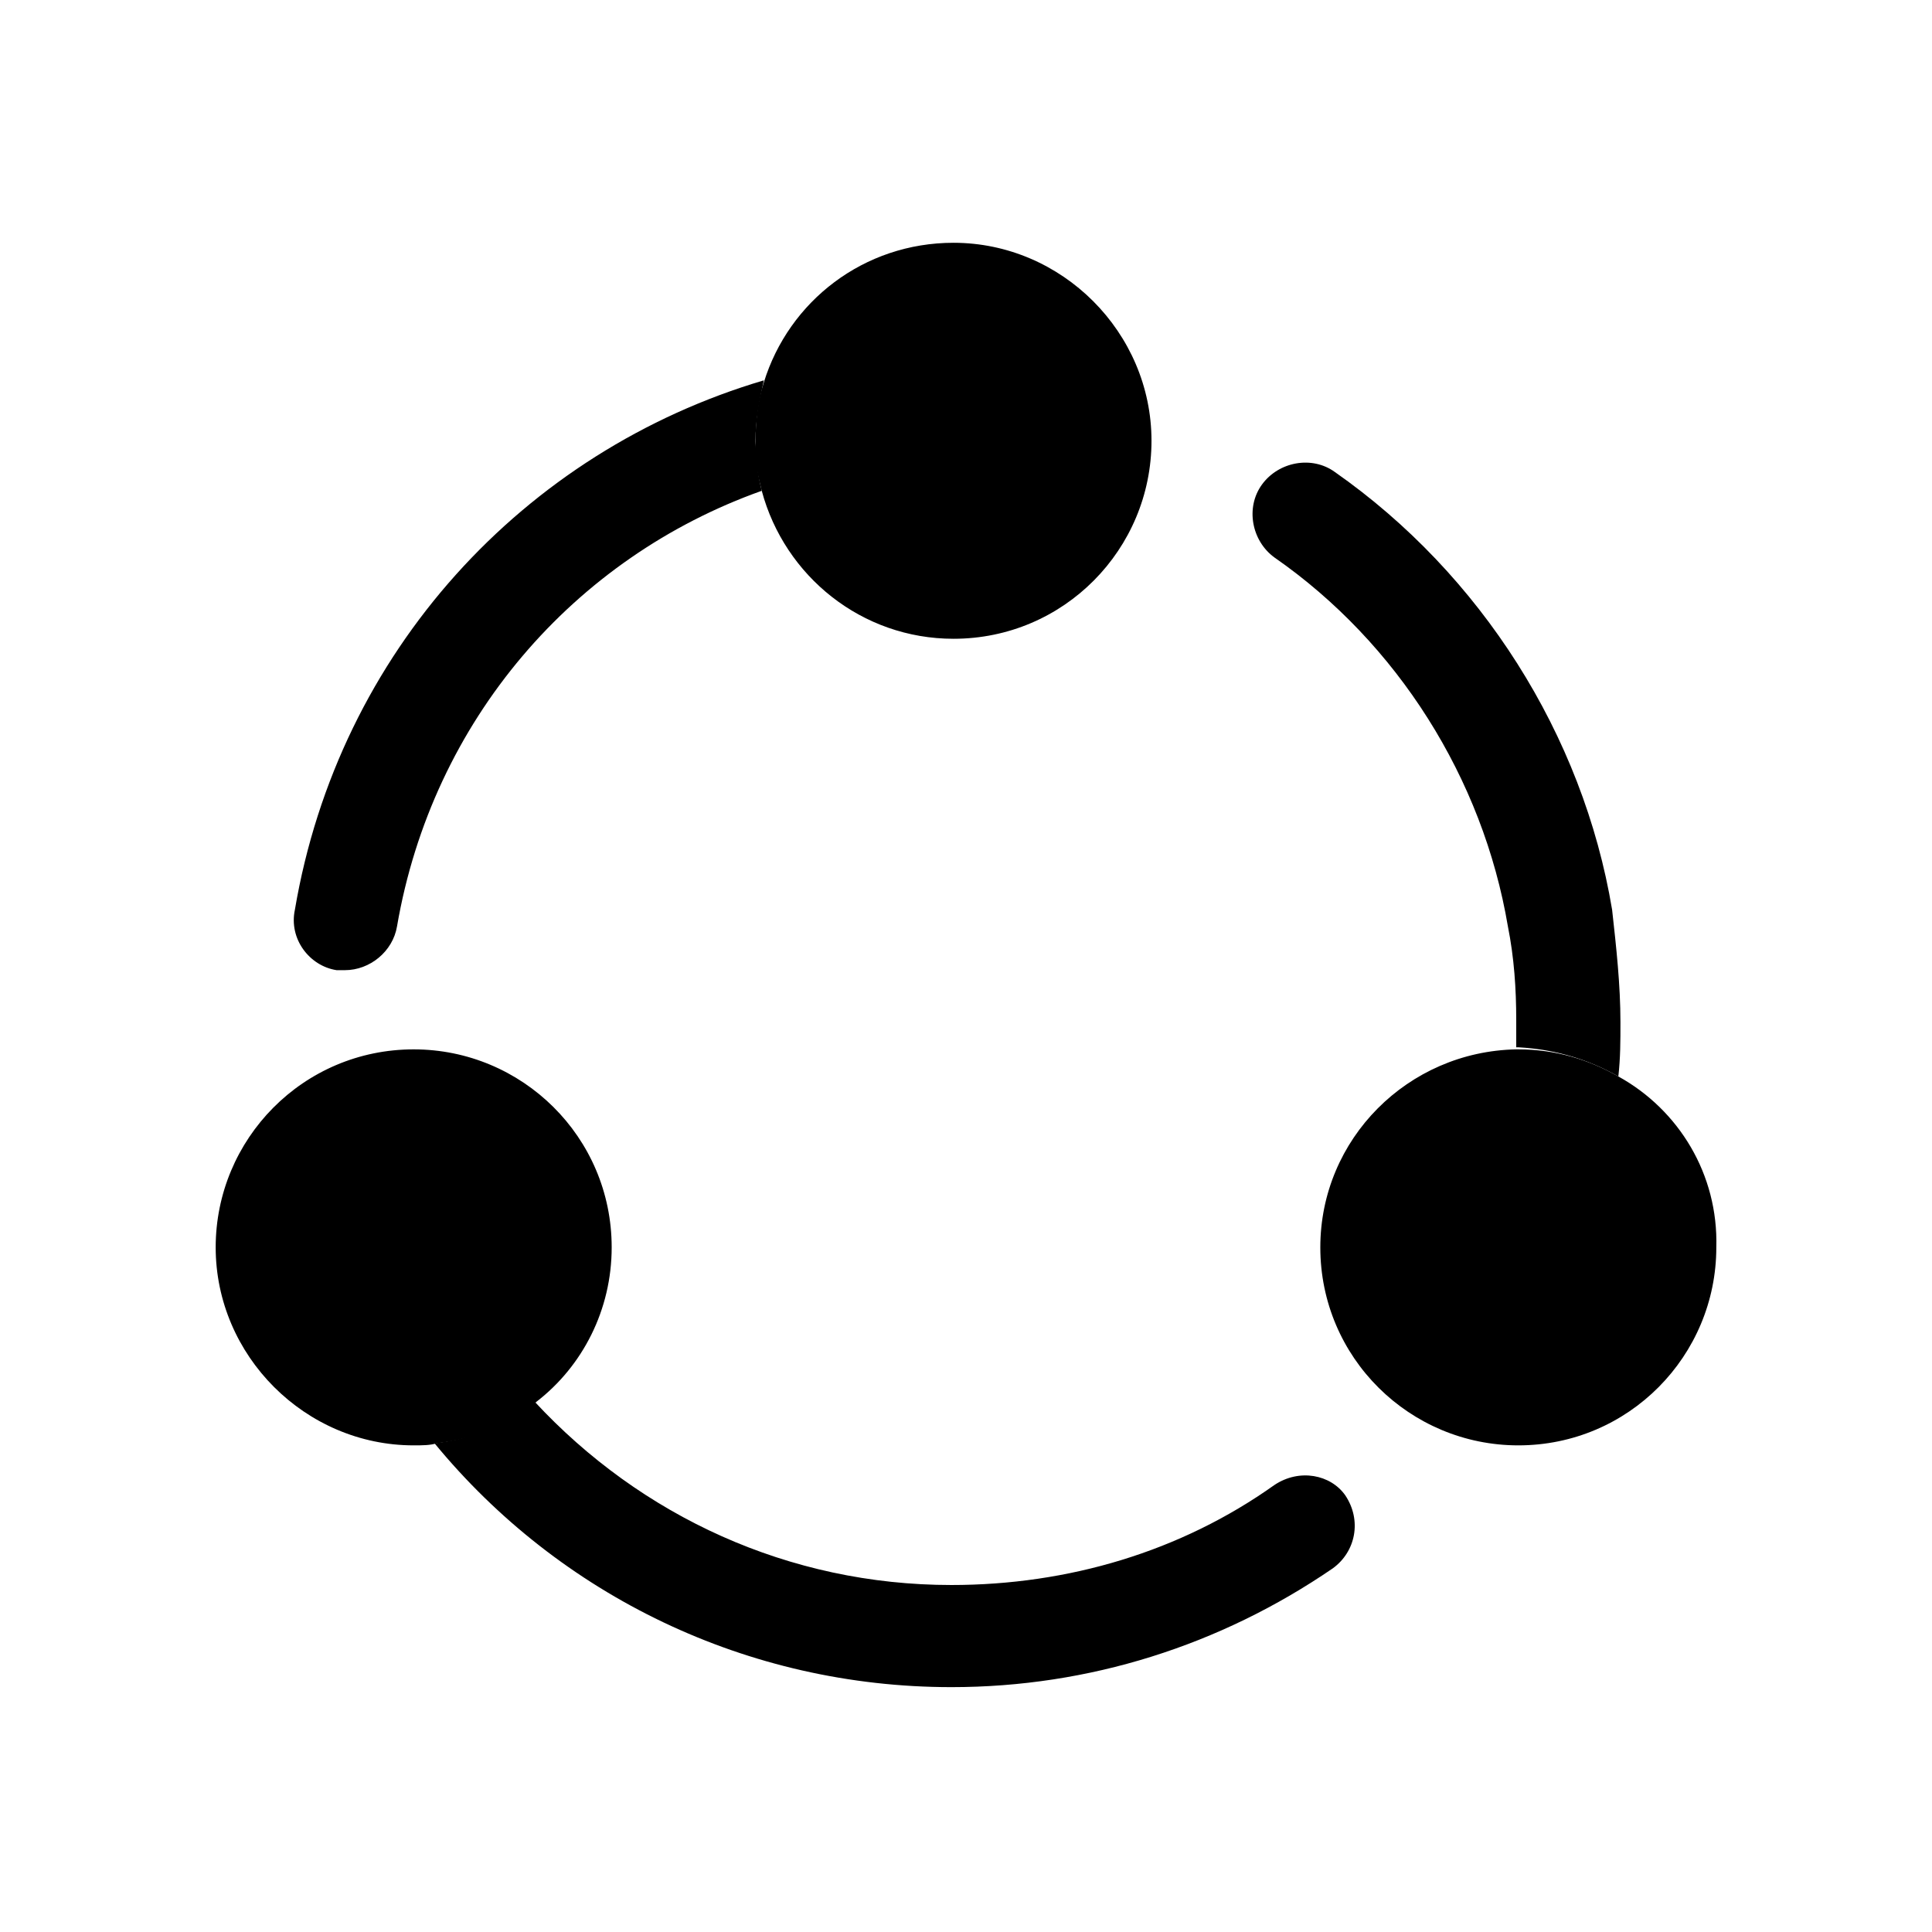
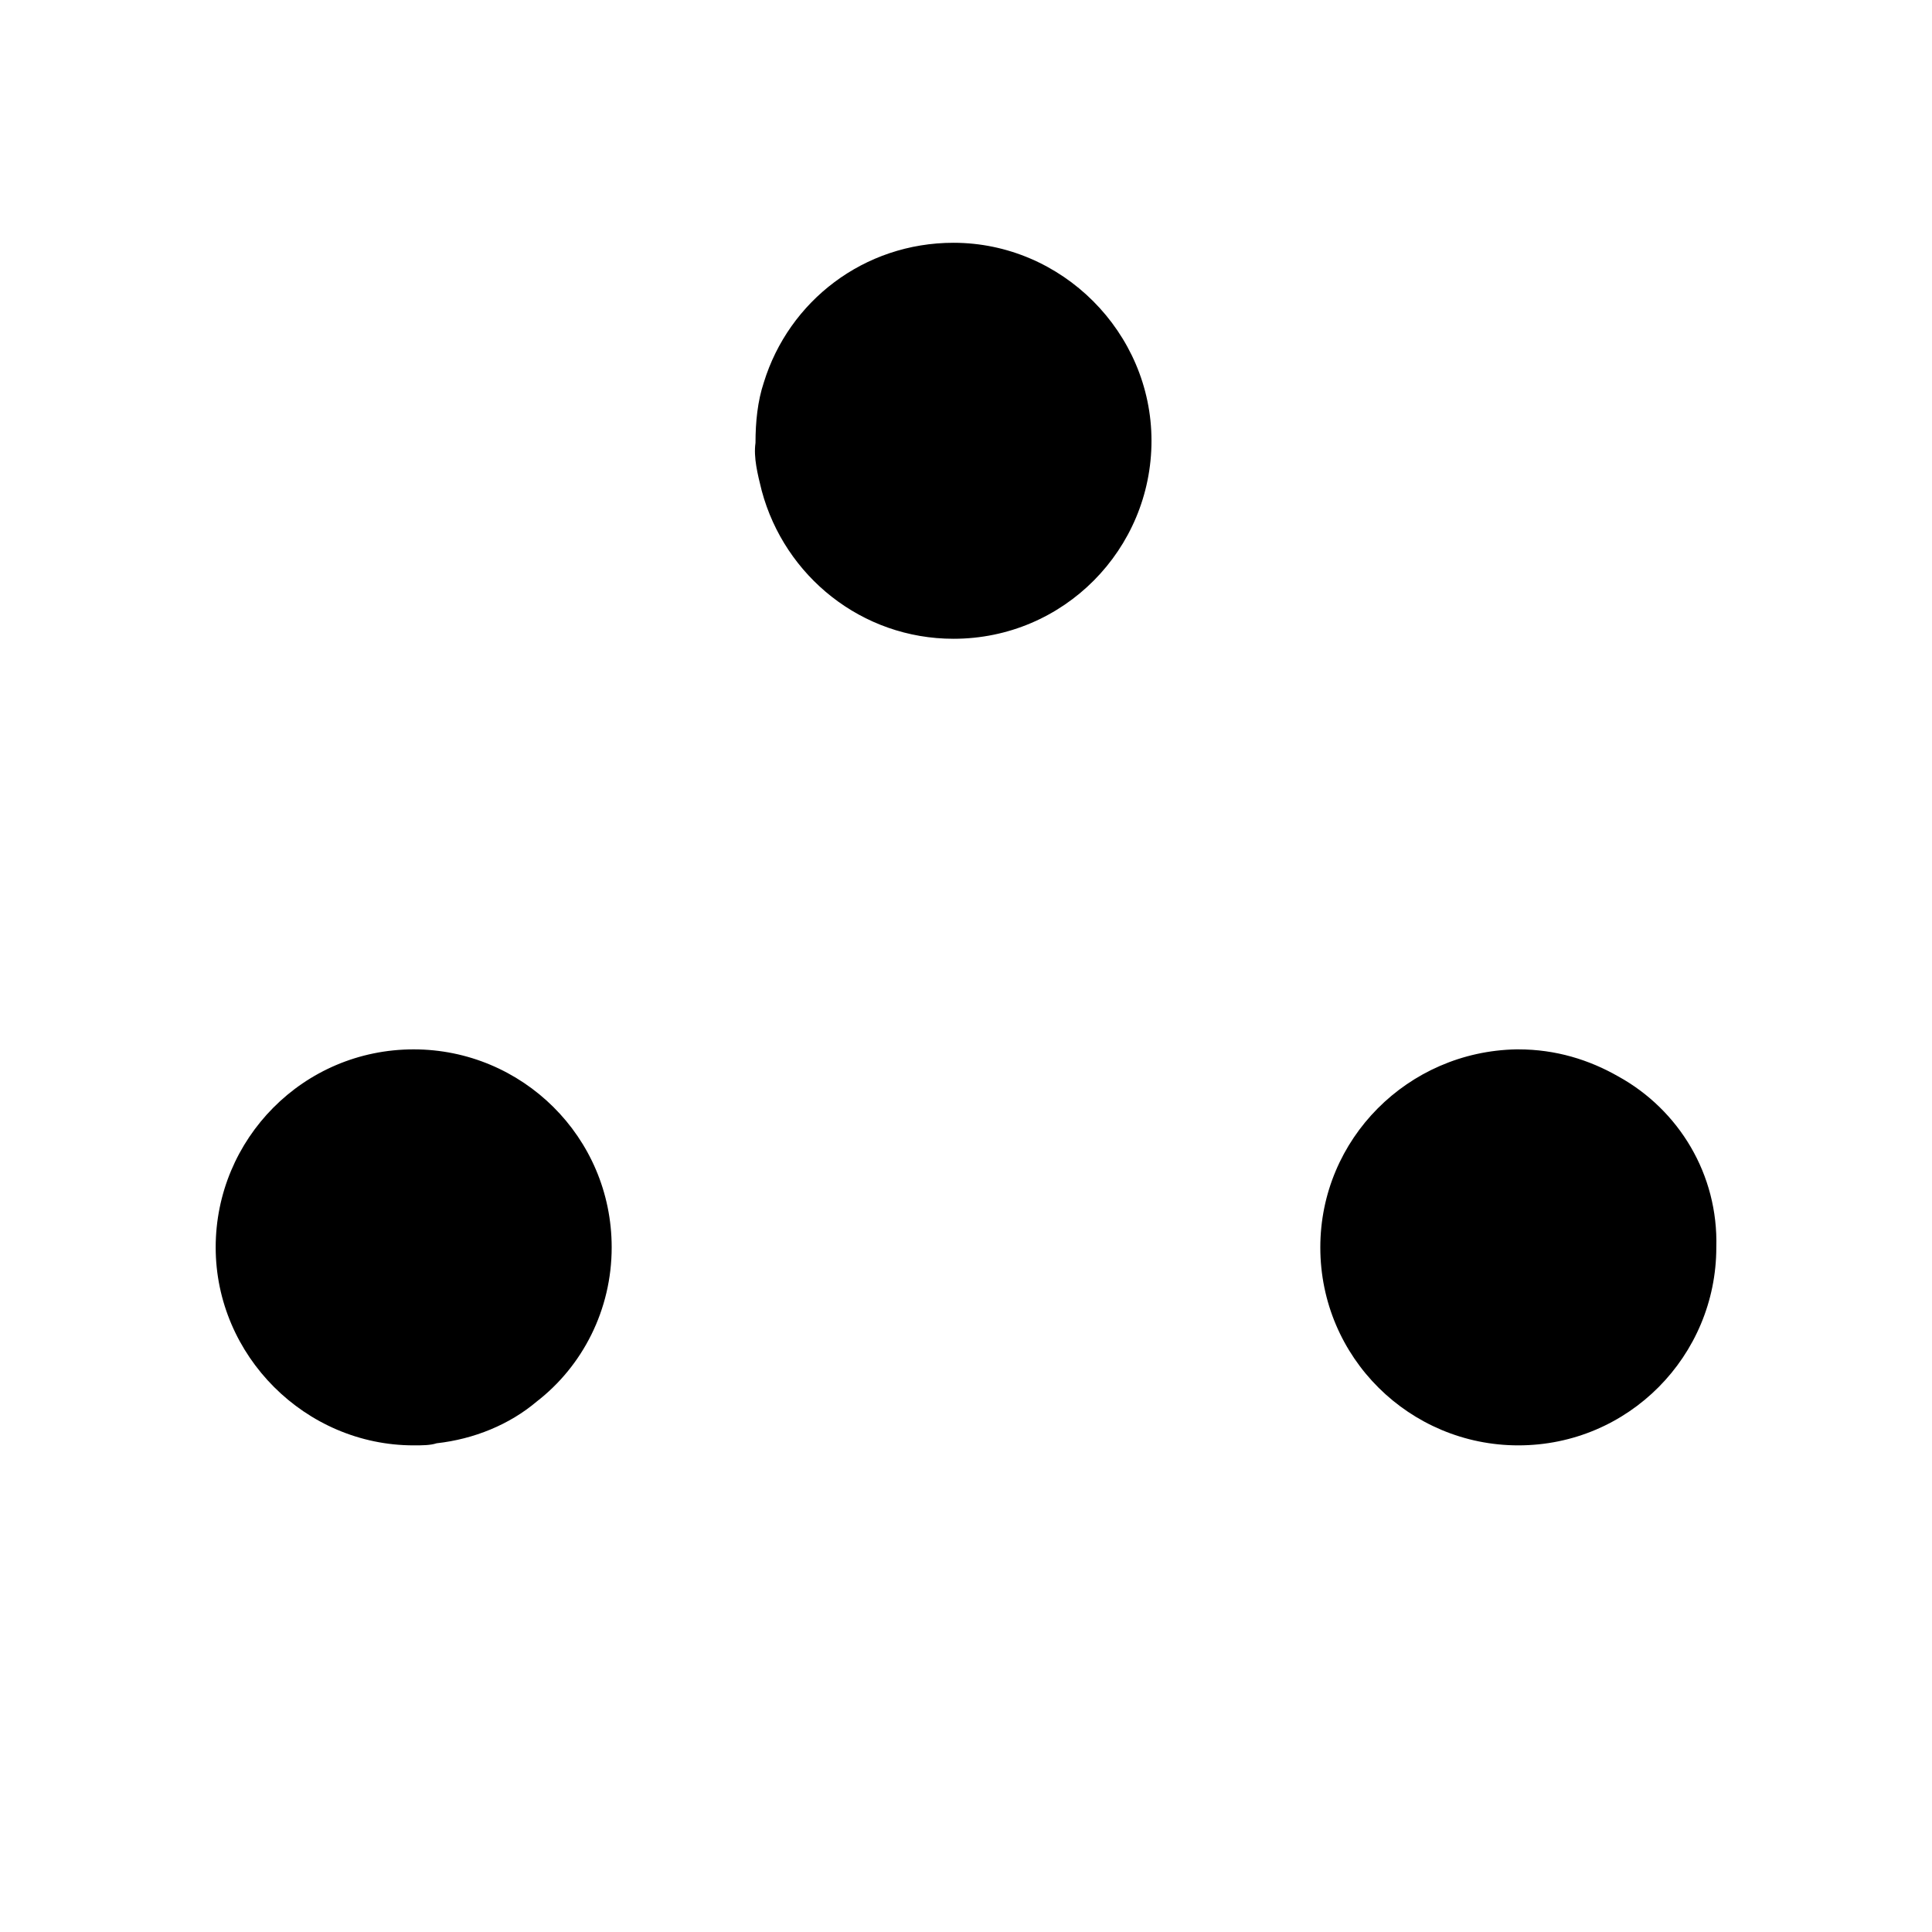
<svg xmlns="http://www.w3.org/2000/svg" t="1715828634327" class="icon" viewBox="0 0 1024 1024" version="1.1" p-id="40549" width="256" height="256">
-   <path d="M675.492 787.063c-49.71 35.35-109.363 53.025-171.225 53.025-86.164 0-164.596-36.454-220.934-97.211-15.466 12.151-33.14 19.884-53.025 22.093 66.28 80.641 165.701 129.247 273.96 129.247 72.908 0 142.502-22.094 202.154-62.967 12.152-8.837 15.466-25.407 6.628-38.663-7.732-11.047-24.302-14.36-37.558-5.524z m182.27-216.515c1.105-9.942 1.105-18.78 1.105-28.722 0-19.884-2.21-39.768-4.418-59.652-15.466-92.793-69.595-177.852-146.922-231.981-12.151-8.838-29.826-5.524-38.663 6.628-8.838 12.151-5.524 29.826 6.628 38.663 65.175 45.292 110.467 117.095 123.723 195.527 3.314 16.57 4.419 33.14 4.419 49.71v14.361h1.104c19.884 1.105 37.56 6.628 53.025 15.466zM178.39 514.209h4.419c13.256 0 25.407-9.942 27.616-23.198 18.78-109.362 93.898-195.527 193.318-230.876-2.21-8.838-3.314-17.675-3.314-26.513 0-11.046 2.21-22.093 4.419-32.035-127.038 37.559-225.353 143.607-248.552 280.587-3.314 15.465 7.733 29.826 22.094 32.035z" fill="#000000" p-id="40550" />
  <path d="M857.763 570.548c-15.466-8.838-33.14-14.361-53.025-14.361h-1.104c-57.443 1.105-103.84 47.5-103.84 104.944 0 58.547 47.501 104.944 104.944 104.944 58.548 0 104.944-47.501 104.944-104.944 1.105-38.664-19.884-72.909-51.92-90.583z m-454.02-310.413c12.15 45.291 53.023 78.431 101.629 78.431 58.548 0 104.944-47.5 104.944-104.944S562.815 128.68 505.372 128.68c-47.501 0-87.27 30.93-100.525 74.013-3.314 9.942-4.419 20.988-4.419 32.035-1.105 7.733 1.105 16.57 3.314 25.408zM324.205 661.13c0-58.548-47.501-104.944-104.944-104.944-58.548 0-104.944 47.5-104.944 104.944s47.5 104.944 104.944 104.944c4.418 0 8.837 0 12.151-1.105 19.884-2.21 38.664-9.942 53.024-22.093 24.303-18.78 39.769-48.606 39.769-81.746z" fill="#000000" p-id="40551" />
</svg>